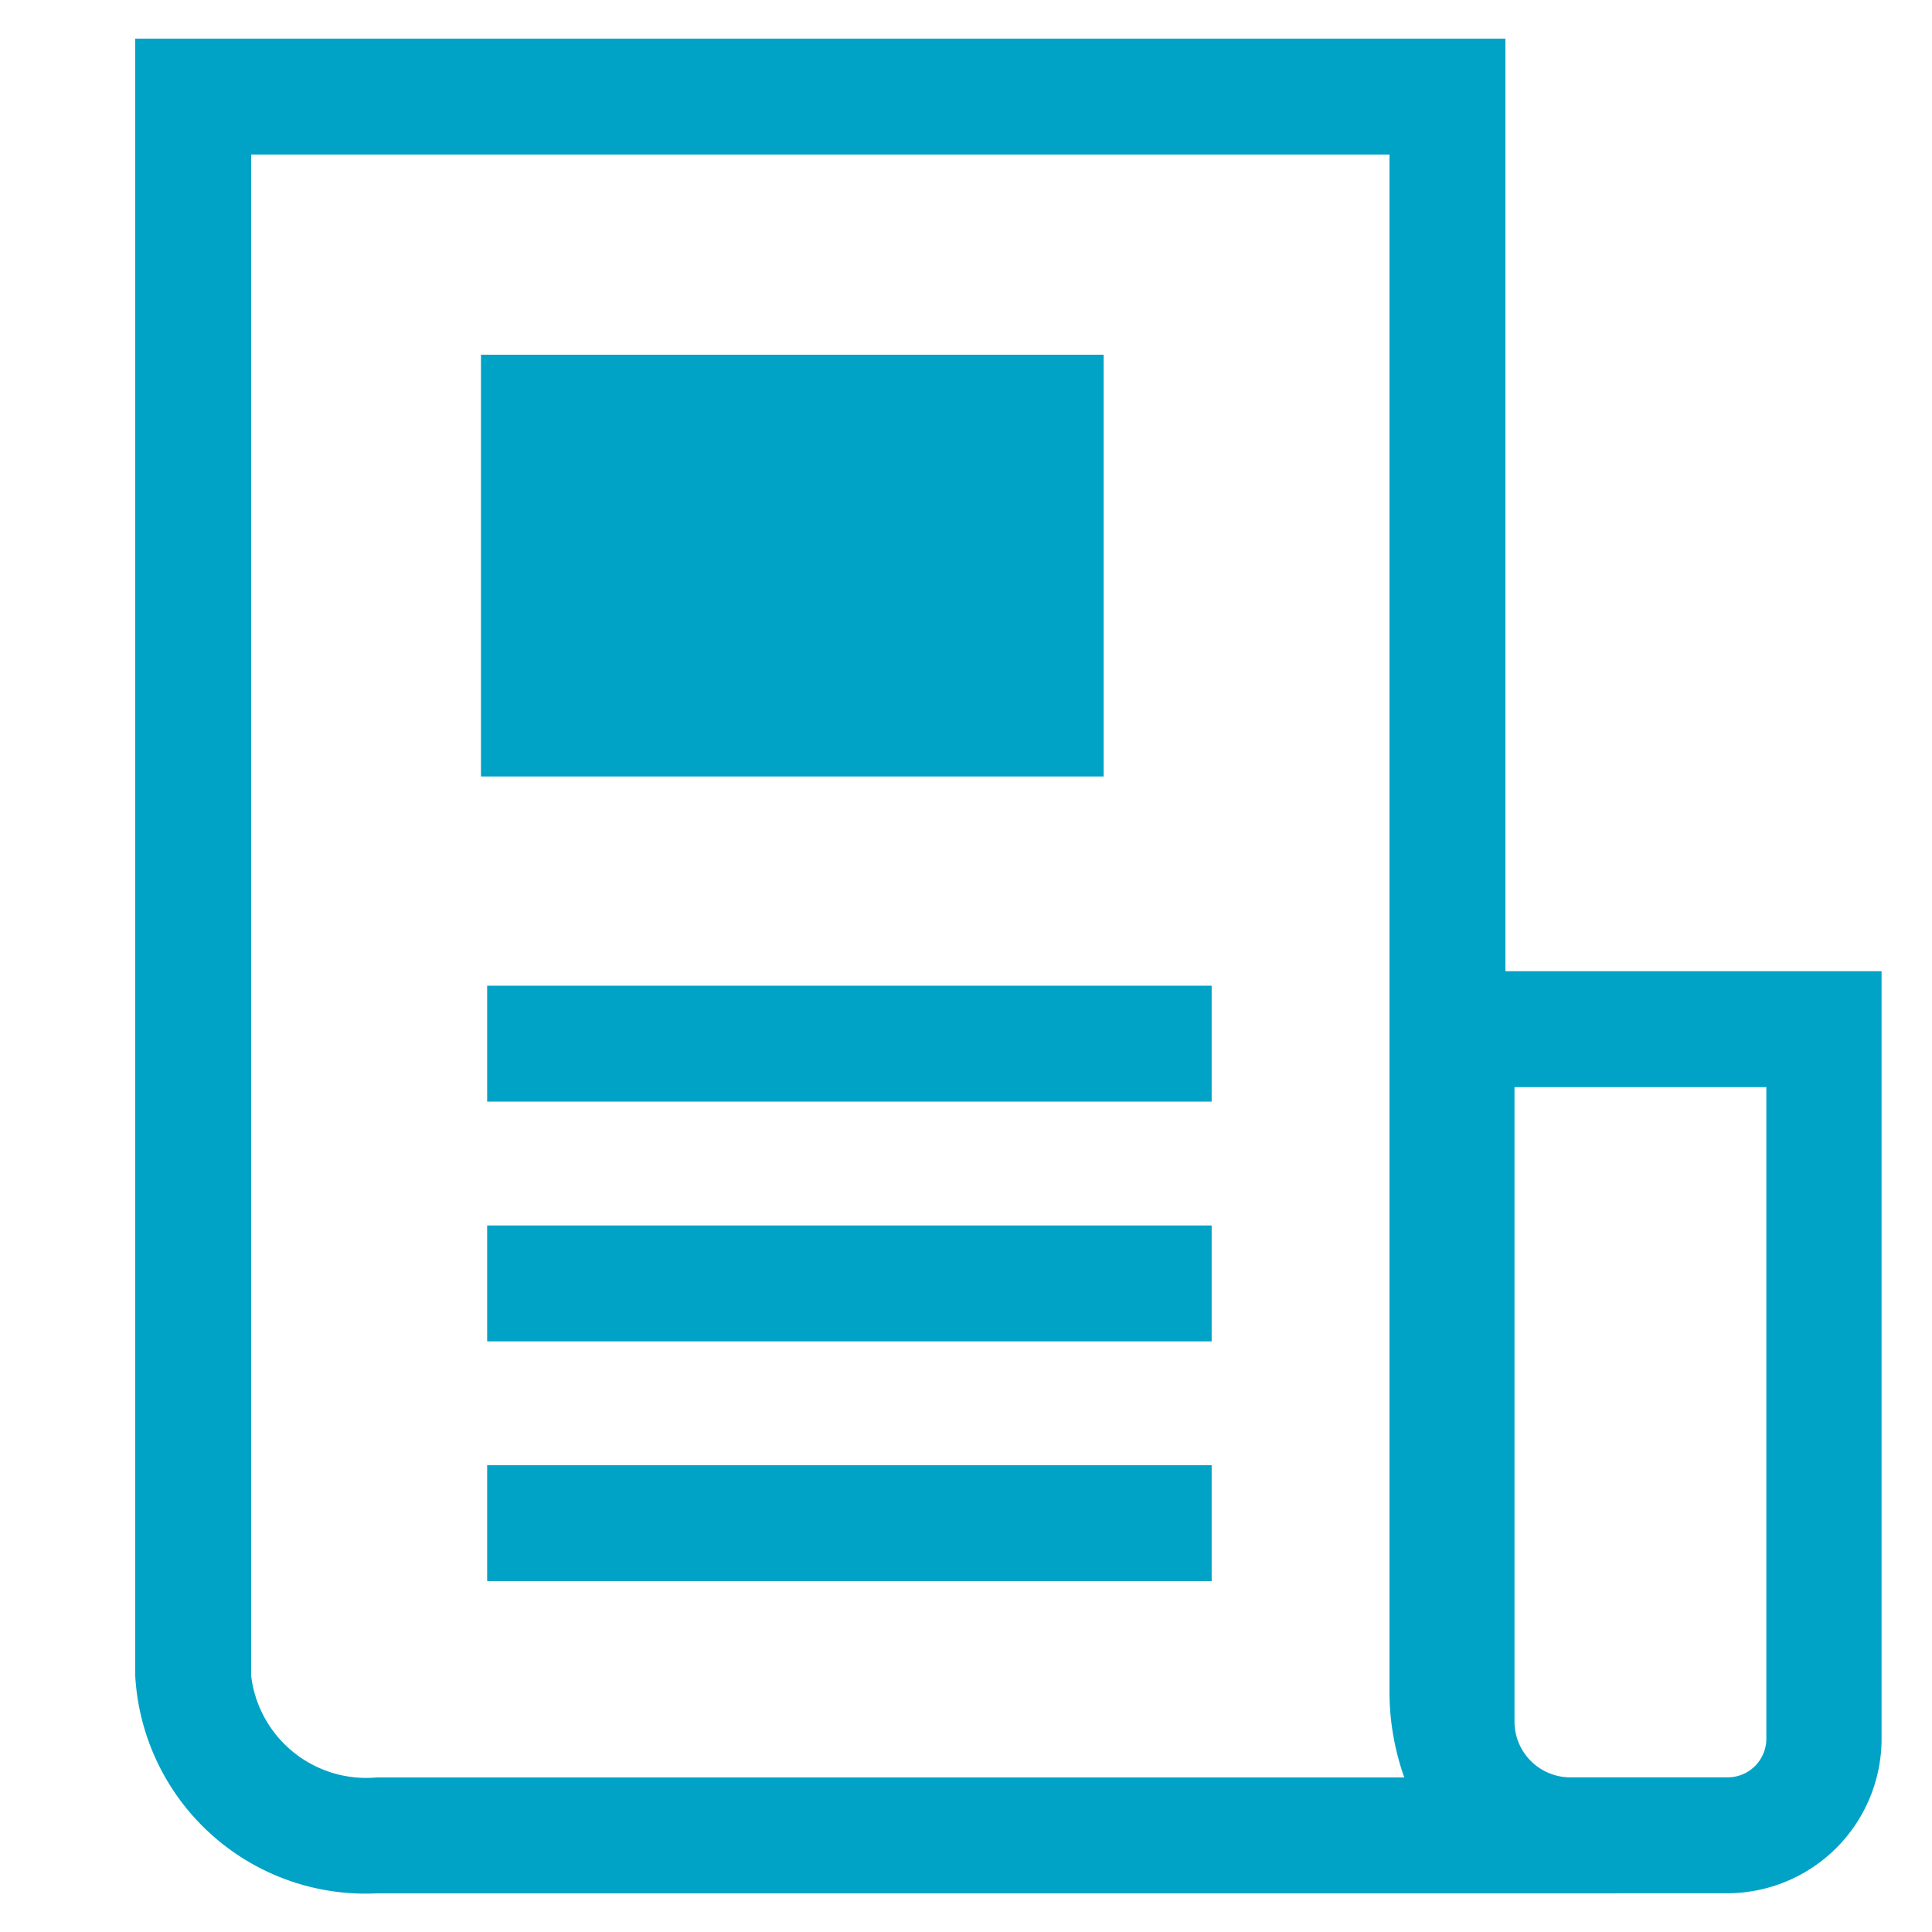
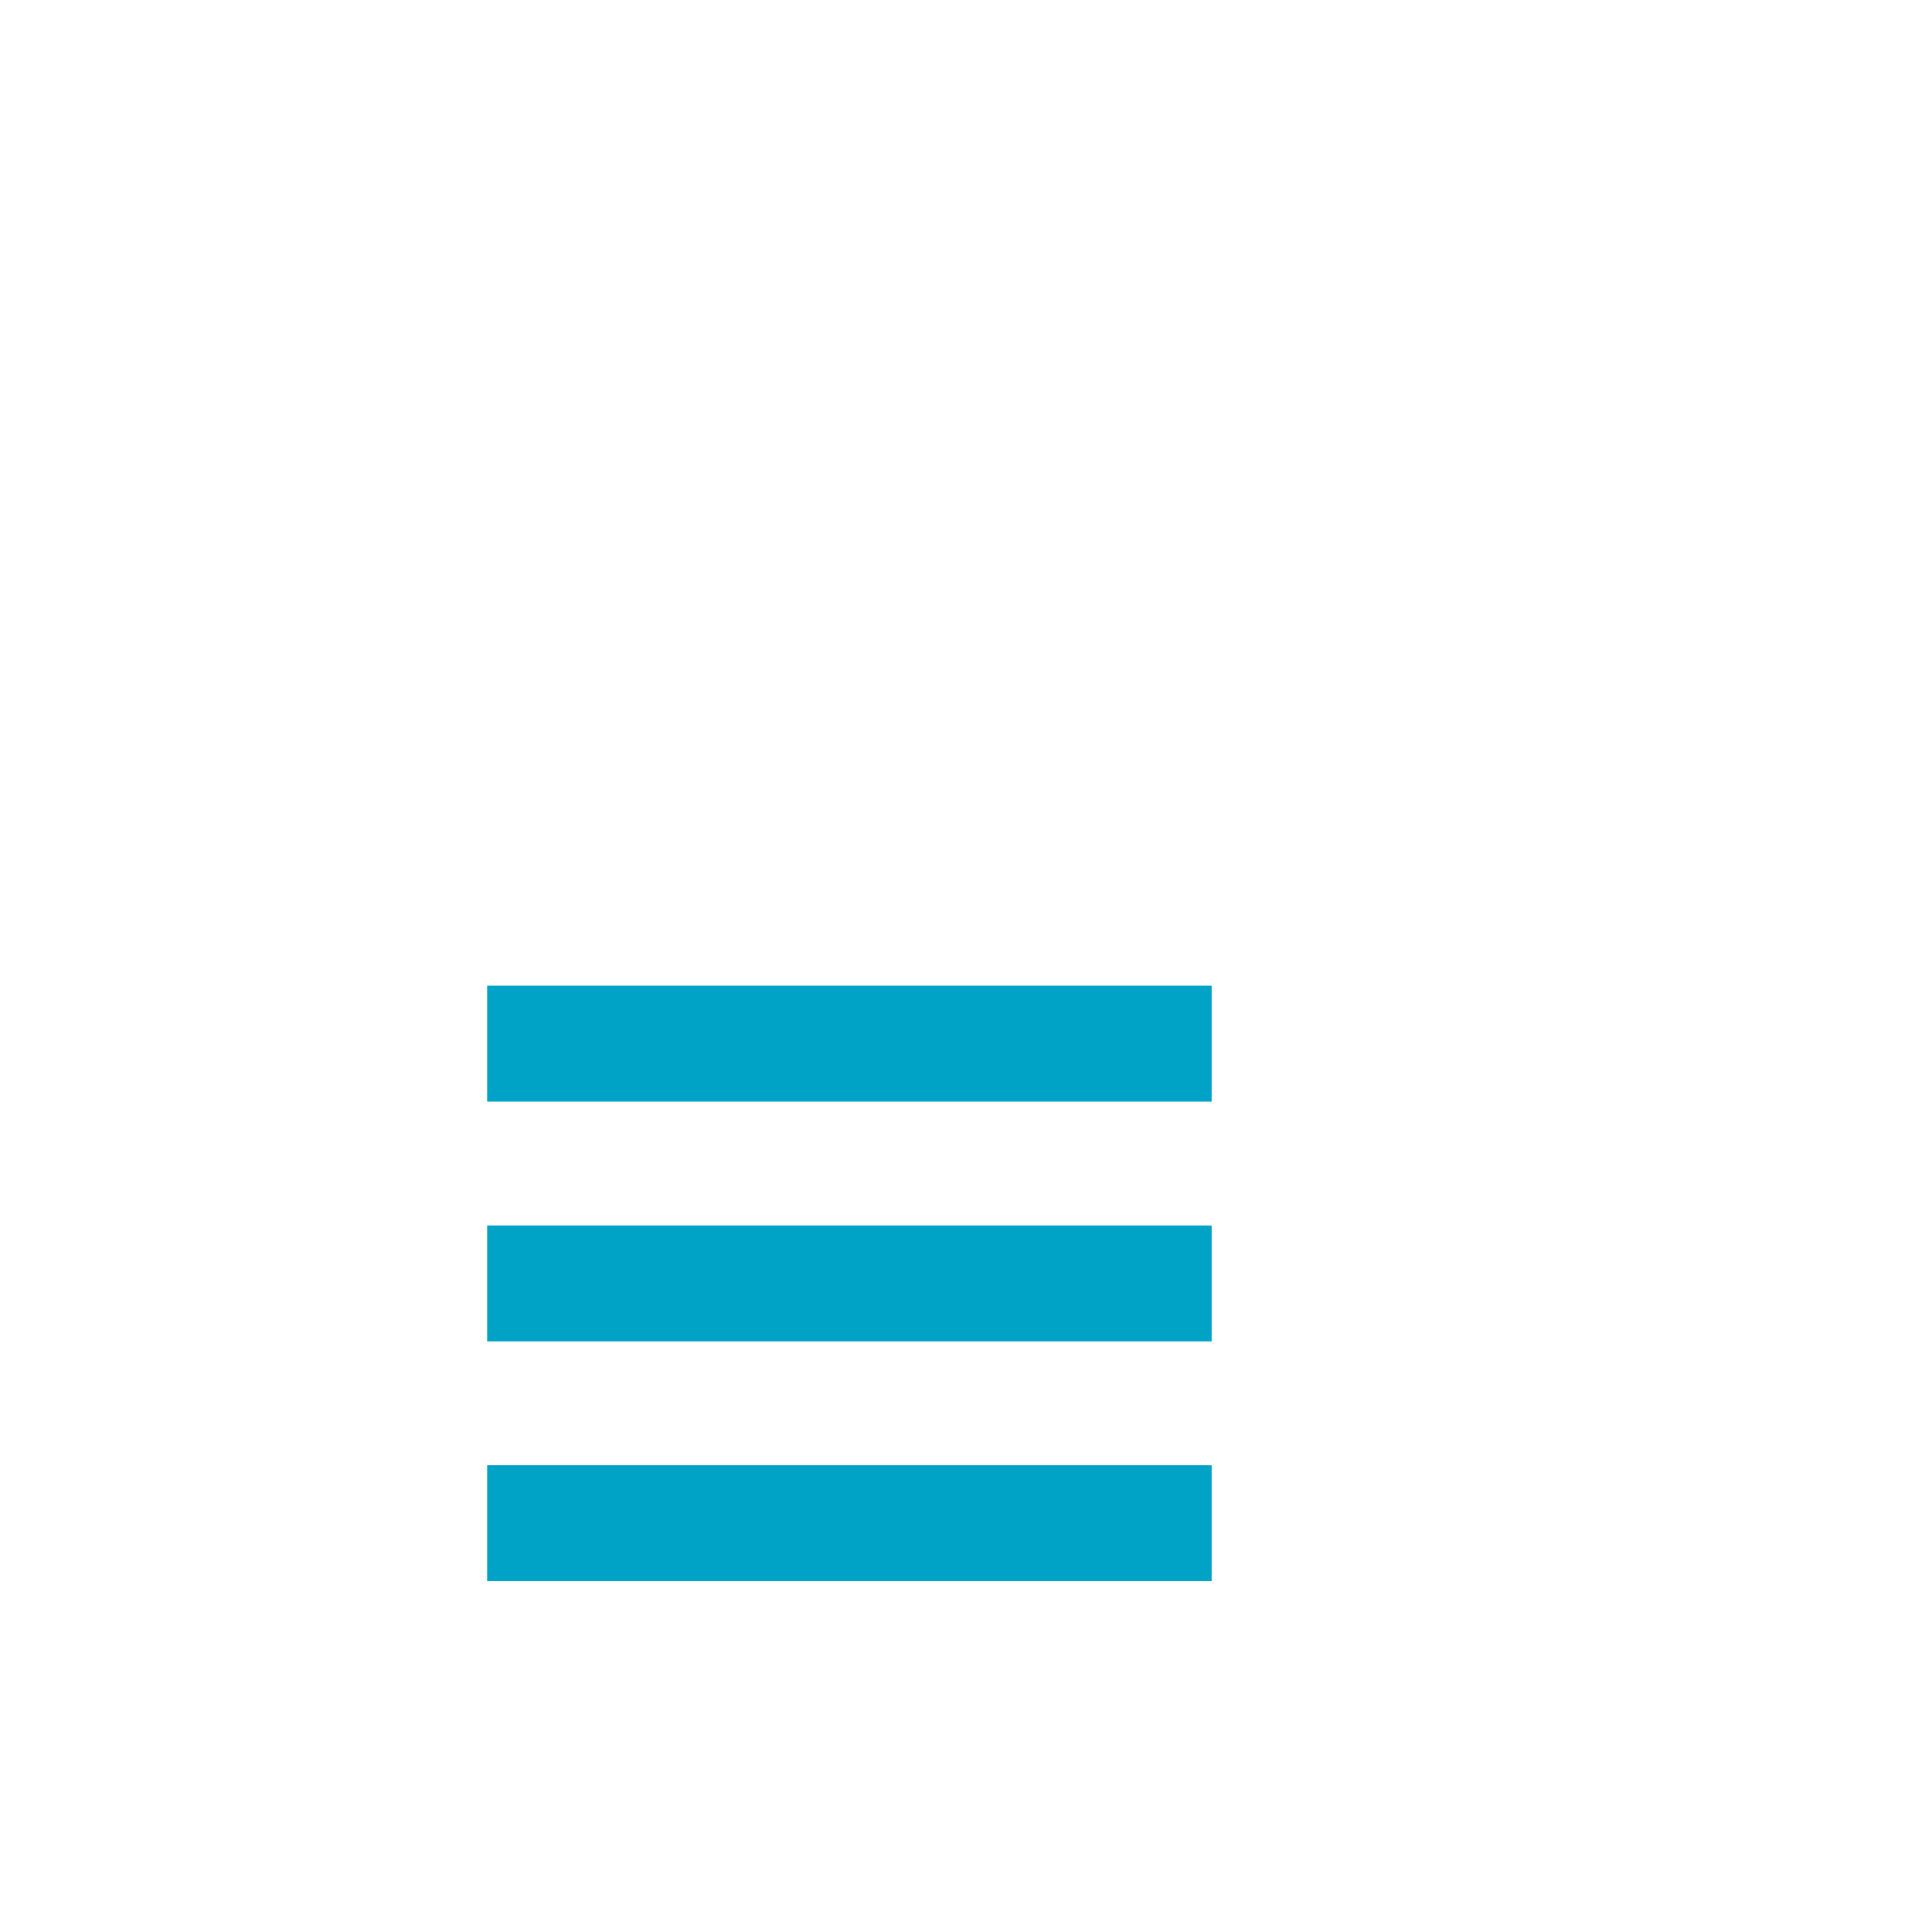
<svg xmlns="http://www.w3.org/2000/svg" width="20" height="20" viewBox="0 0 20 20">
  <g transform="translate(-465 0.43)">
-     <rect width="20" height="20" transform="translate(465 -0.43)" fill="none" />
-     <rect width="20" height="20" transform="translate(465 -0.43)" fill="none" />
    <g transform="translate(468.322 0.013)">
-       <path d="M15.74,19.6l-1.219,0H2.9A2.388,2.388,0,0,1,.4,17.348V.4H14.584V17.542A2.146,2.146,0,0,0,15,18.637ZM1.6,1.6V17.348A1.2,1.2,0,0,0,2.9,18.4H13.537a2.659,2.659,0,0,1-.153-.858V1.6Z" transform="translate(-2.322 -0.443)" fill="#00a3c6" />
-       <rect width="6.446" height="4.366" transform="translate(1.657 3.229)" fill="#00a3c6" />
      <path d="M7.5.6H0V-.6H7.5Z" transform="translate(1.721 10.361)" fill="#00a3c6" />
      <path d="M7.5.6H0V-.6H7.5Z" transform="translate(1.721 12.843)" fill="#00a3c6" />
      <path d="M7.5.6H0V-.6H7.5Z" transform="translate(1.721 15.325)" fill="#00a3c6" />
-       <path d="M25.1,28.115H23.465a1.78,1.78,0,0,1-1.772-1.783V18.57h5v7.939A1.6,1.6,0,0,1,25.1,28.115ZM22.893,19.77v6.562a.578.578,0,0,0,.572.583H25.1a.4.4,0,0,0,.4-.406V19.77Z" transform="translate(-10.537 -8.959)" fill="#00a3c6" />
    </g>
  </g>
</svg>